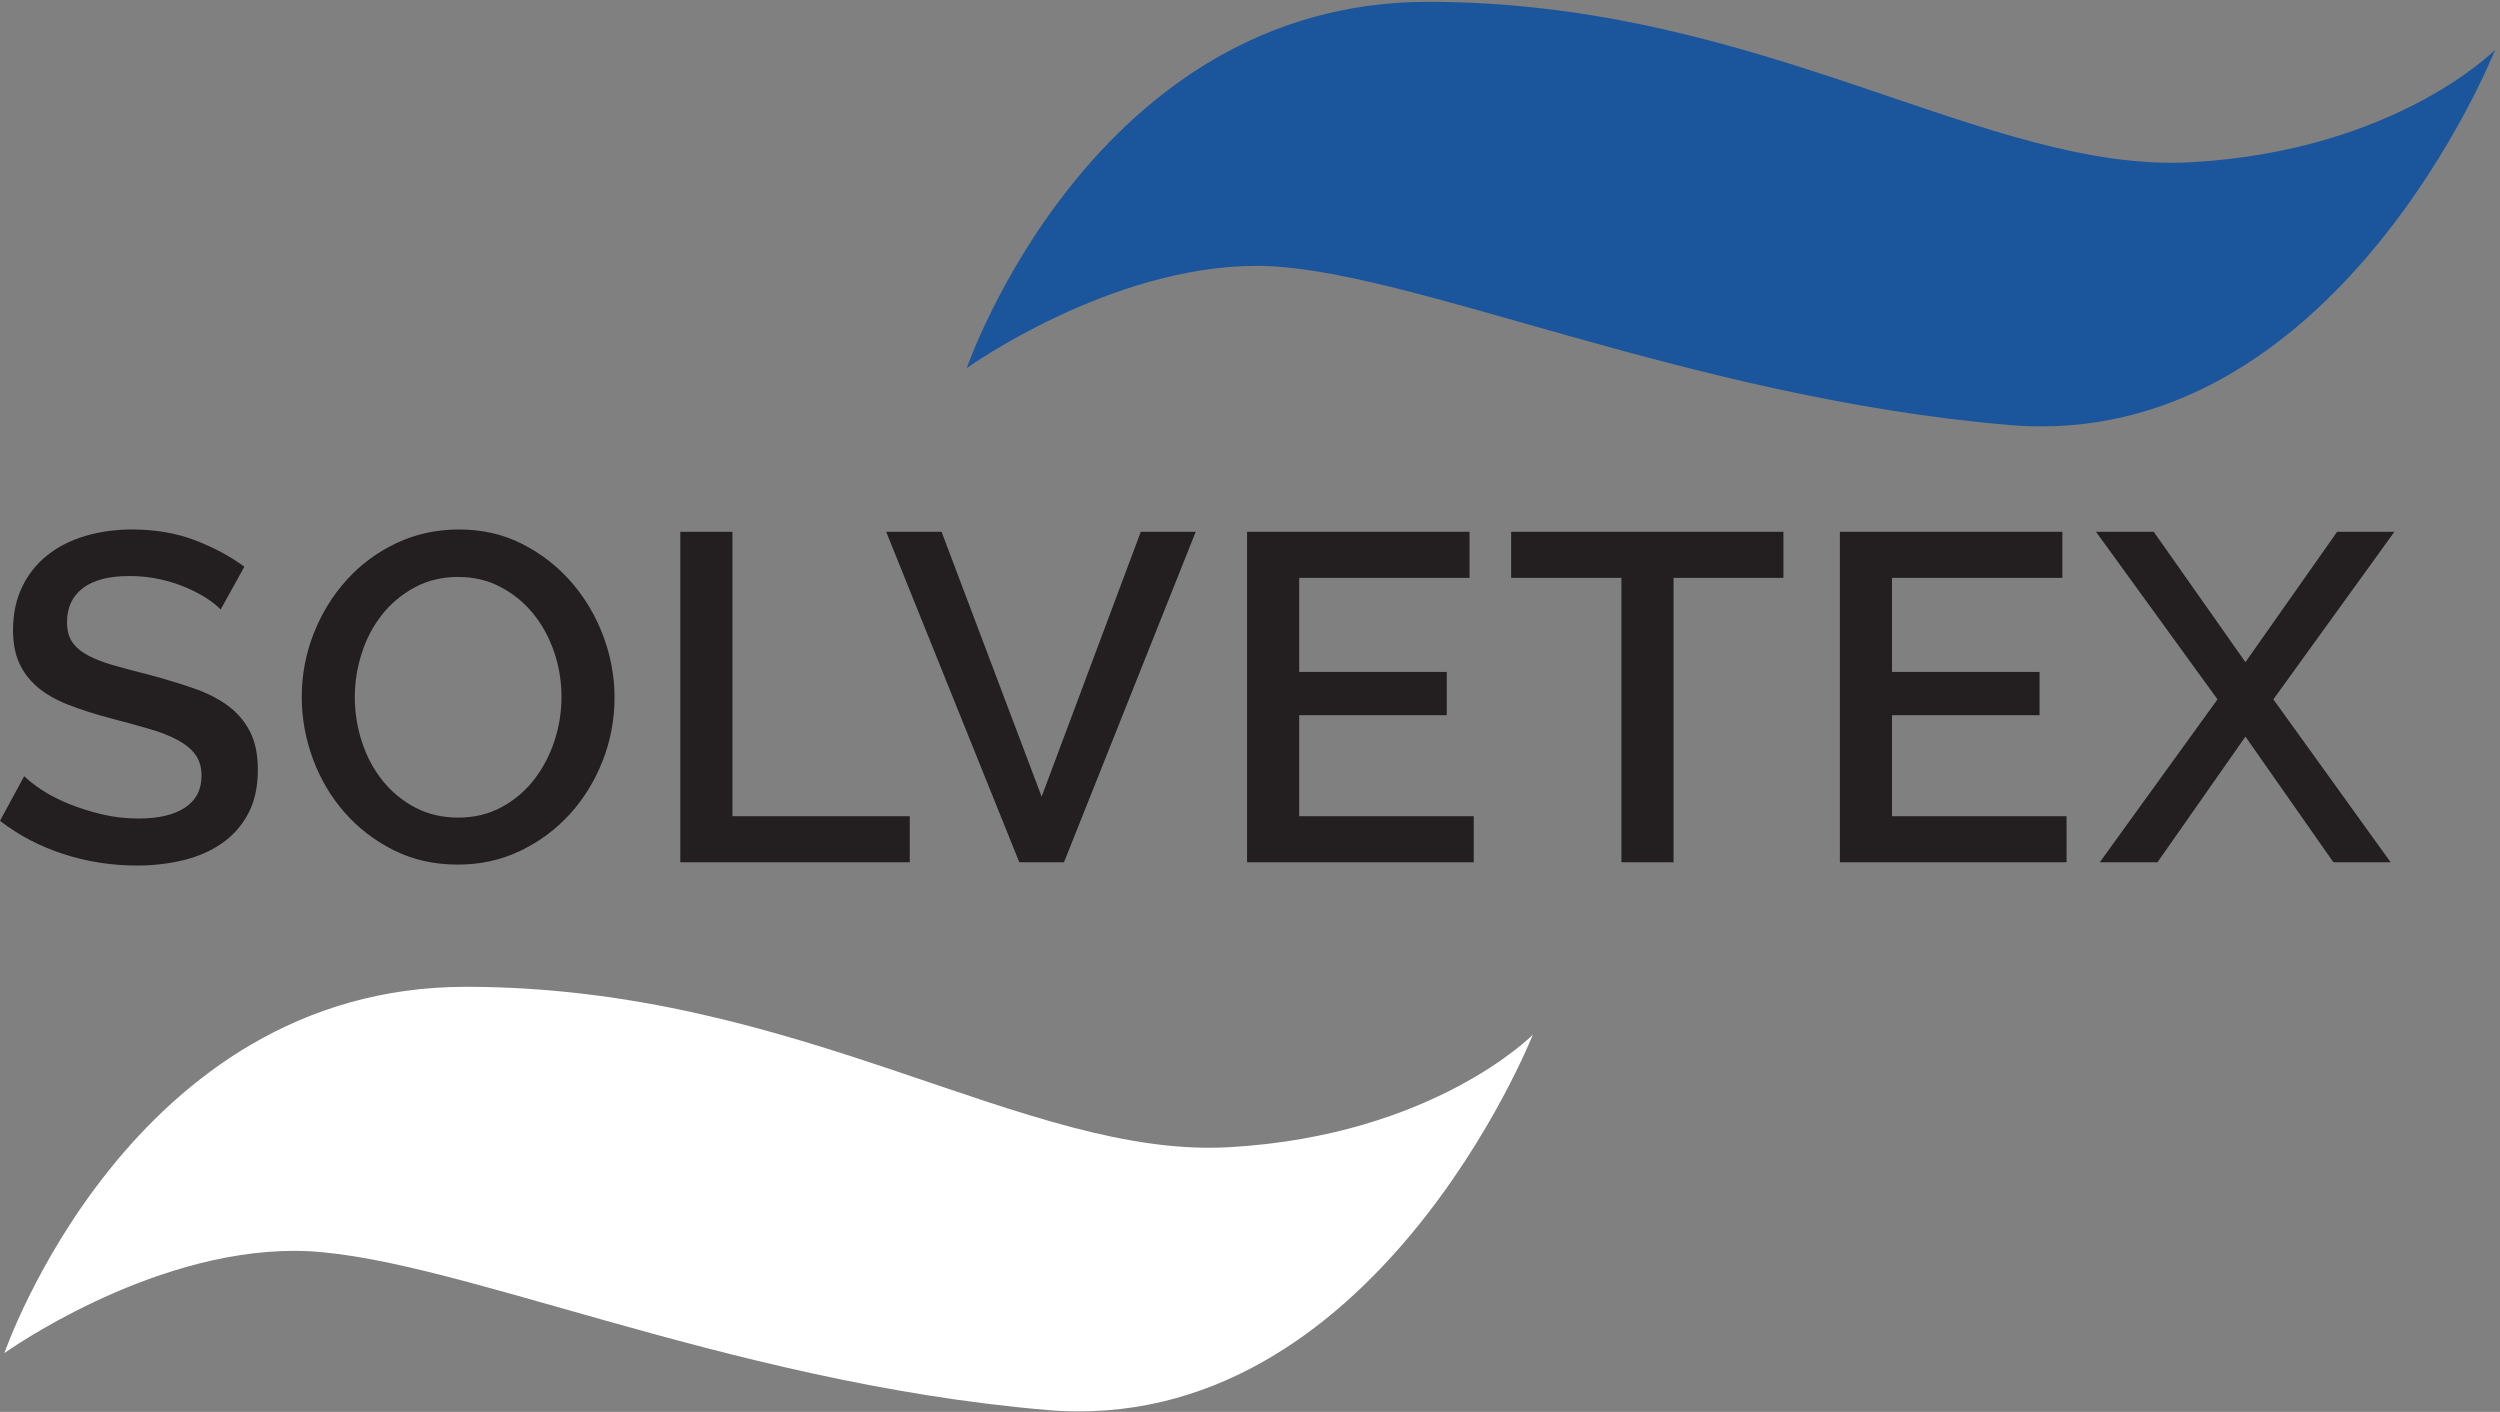
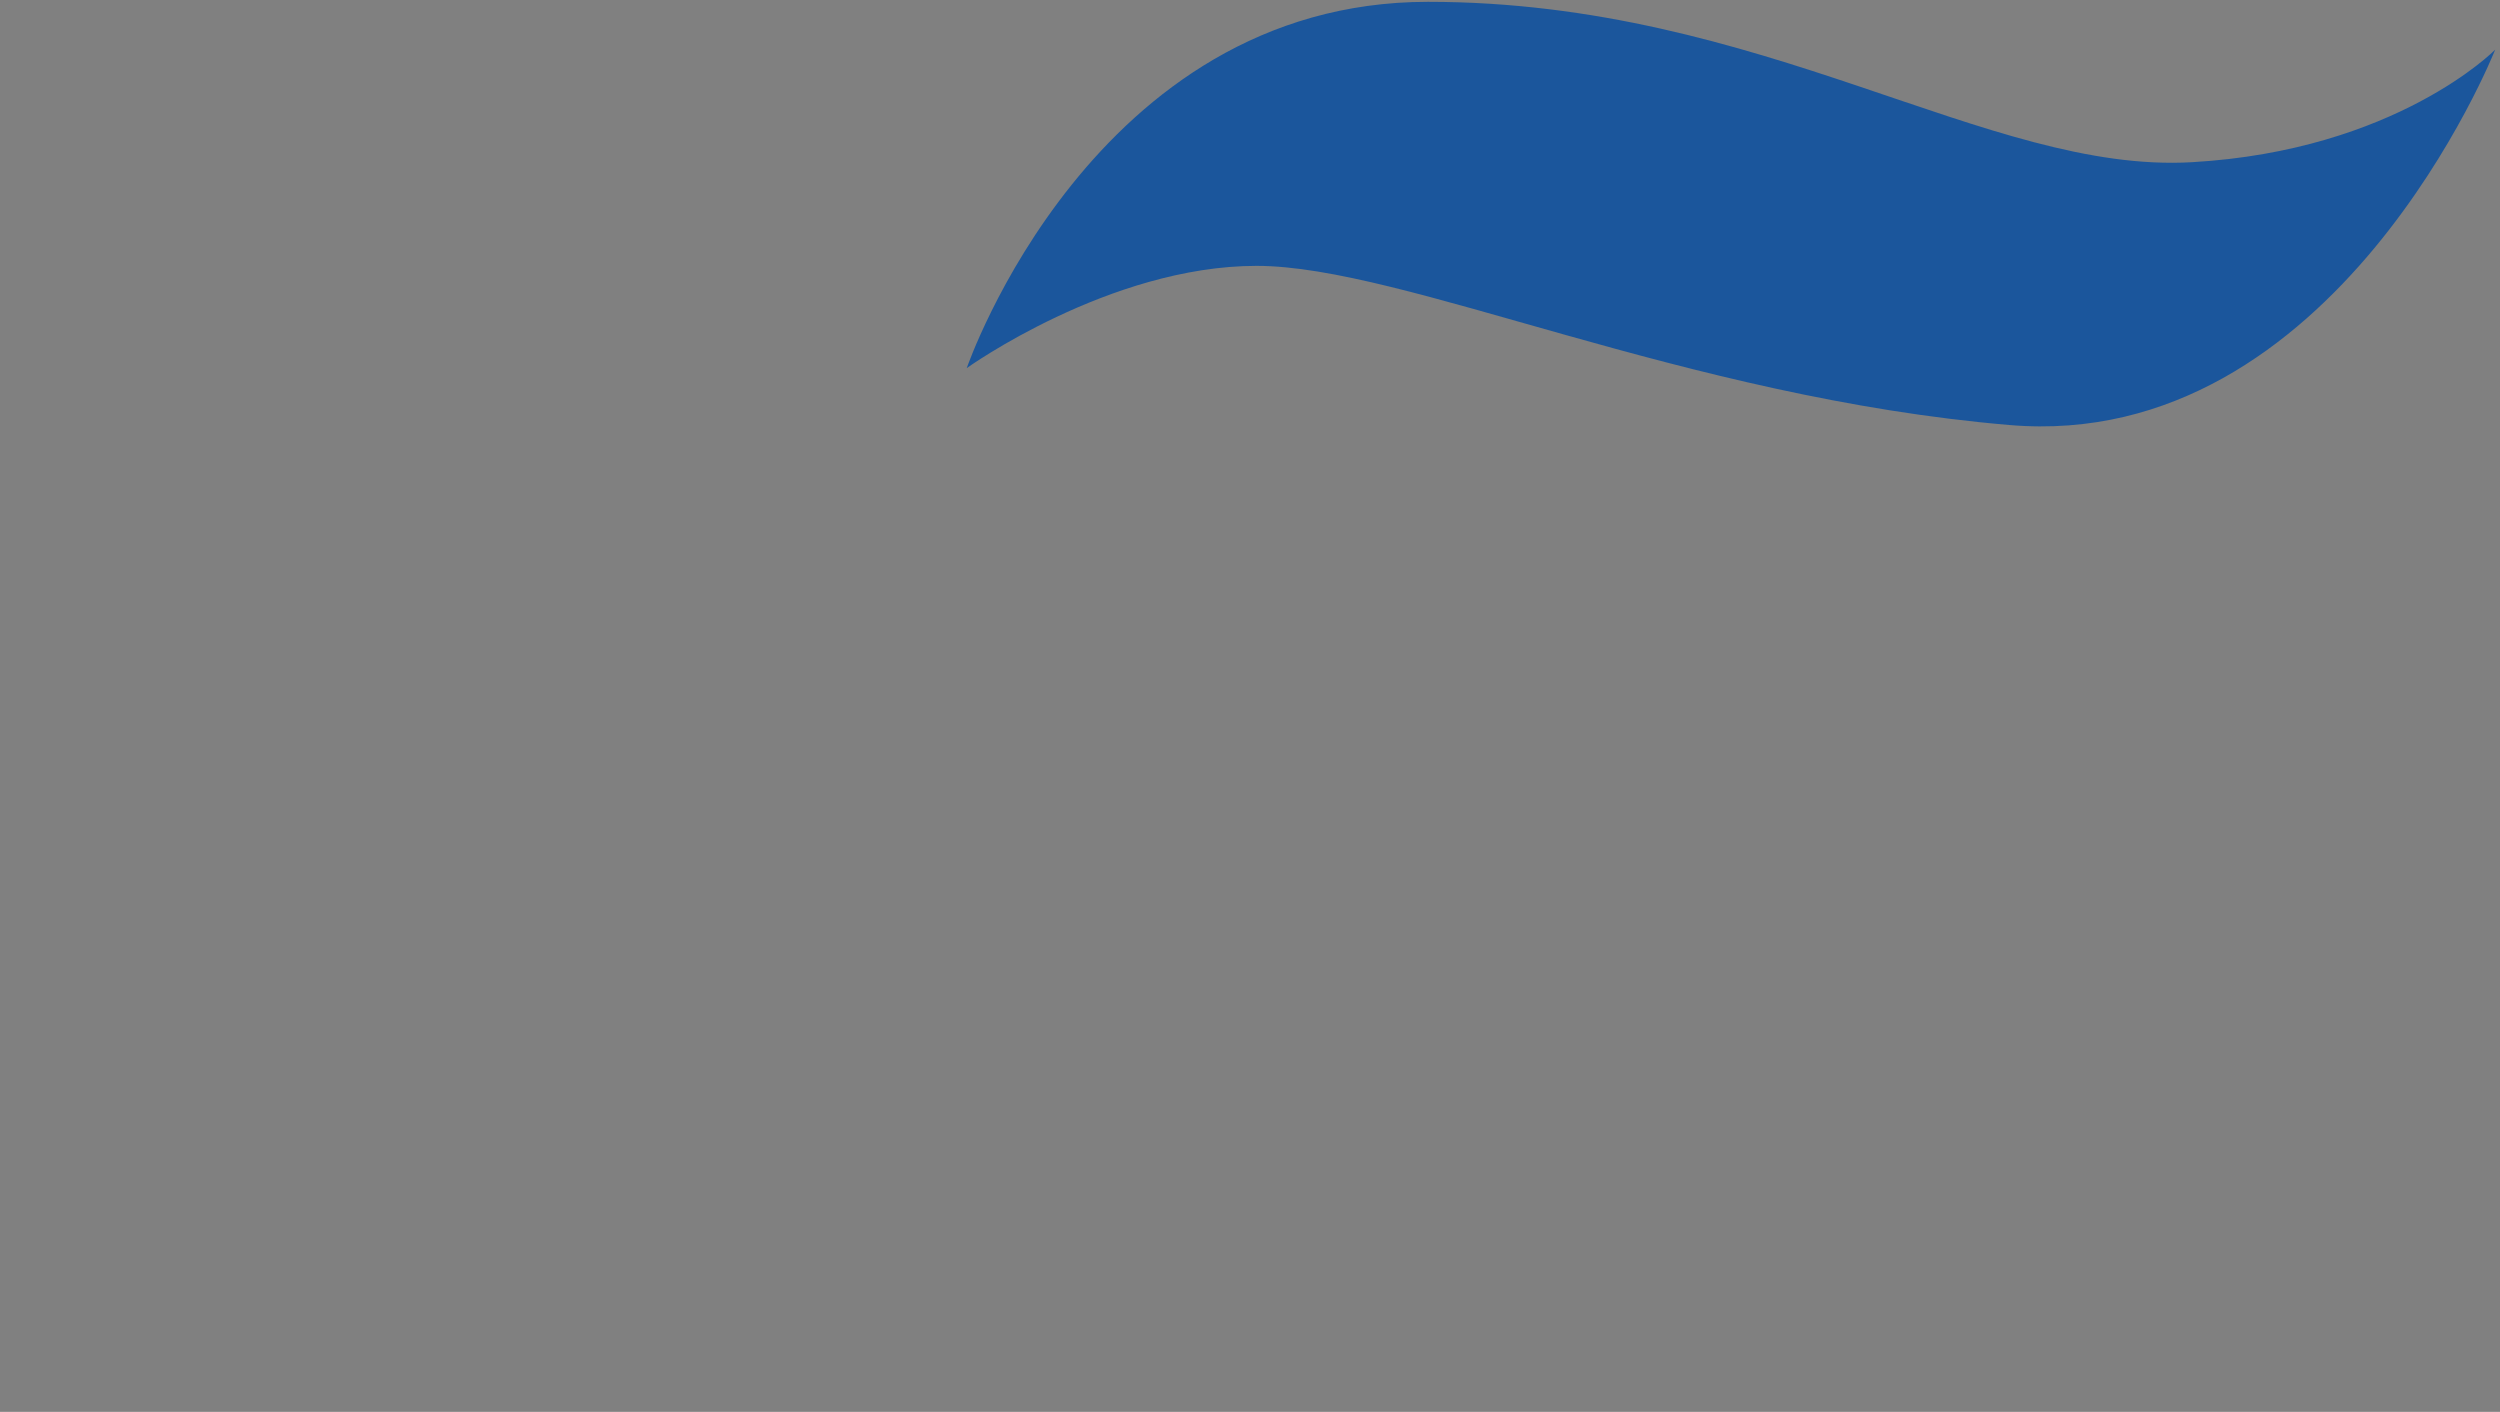
<svg xmlns="http://www.w3.org/2000/svg" width="100%" height="100%" viewBox="0 0 834 471" version="1.1" xml:space="preserve" style="fill-rule:evenodd;clip-rule:evenodd;stroke-linejoin:round;stroke-miterlimit:2;">
  <rect x="0" y="0" width="834" height="471" fill="#808080" stroke="none" />
  <g>
    <path d="M322.508,122.8c0,0 41.909,-122.192 153.884,-122.192c111.975,0 186.637,57.409 254.8,53.504c68.171,-3.904 101.2,-37.537 101.2,-37.537c-0,-0 -53.171,134.442 -162.004,125.217c-108.842,-9.225 -202.046,-53.1 -251.18,-53.1c-49.137,-0 -96.7,34.108 -96.7,34.108Z" style="fill:#1b569c;fill-rule:nonzero;" />
-     <path d="M1.471,451.388c-0,-0 41.912,-122.188 153.883,-122.188c111.971,-0 186.634,57.408 254.8,53.504c68.167,-3.904 101.204,-37.537 101.204,-37.537c0,-0 -53.175,134.437 -162.012,125.212c-108.838,-9.225 -202.042,-53.1 -251.175,-53.1c-49.138,0 -96.7,34.109 -96.7,34.109Z" style="fill:#fff;fill-rule:nonzero;" />
-     <path d="M718.492,177.413l30.587,43.475l30.588,-43.475l19.1,-0l-40.371,55.895l39.129,54.346l-19.1,0l-29.346,-41.921l-29.35,41.921l-19.25,0l39.283,-54.346l-40.529,-55.895l19.259,-0Zm-29.088,94.87l0,15.371l-75.621,0l0,-110.241l74.225,-0l0,15.37l-56.833,0l-0,31.367l49.221,0l-0,14.438l-49.221,-0l-0,33.695l58.229,0Zm-94.454,-79.5l-36.646,0l0,94.871l-17.391,0l-0,-94.871l-36.801,0l0,-15.37l90.838,-0l-0,15.37Zm-103.308,79.5l-0,15.371l-75.621,0l-0,-110.241l74.221,-0l-0,15.37l-56.83,0l0,31.367l49.226,0l-0,14.438l-49.226,-0l0,33.695l58.23,0Zm-177.534,-94.87l33.384,88.35l33.075,-88.35l18.321,-0l-43.938,110.241l-14.908,0l-44.409,-110.241l18.475,-0Zm-87.158,110.241l-0,-110.241l17.392,-0l-0,94.87l59.158,0l-0,15.371l-76.55,0Zm-108.583,-55.121c-0,5.175 0.8,10.196 2.404,15.063c1.608,4.866 3.908,9.162 6.912,12.887c3,3.725 6.625,6.7 10.867,8.93c4.246,2.225 9.008,3.337 14.287,3.337c5.384,-0 10.221,-1.163 14.517,-3.492c4.296,-2.333 7.921,-5.412 10.871,-9.241c2.946,-3.829 5.2,-8.125 6.754,-12.888c1.554,-4.762 2.329,-9.629 2.329,-14.596c0,-5.279 -0.829,-10.325 -2.487,-15.137c-1.654,-4.817 -3.983,-9.059 -6.984,-12.734c-3.004,-3.675 -6.625,-6.625 -10.87,-8.849c-4.246,-2.23 -8.954,-3.342 -14.13,-3.342c-5.383,-0 -10.22,1.166 -14.52,3.496c-4.292,2.329 -7.917,5.358 -10.867,9.083c-2.95,3.725 -5.204,7.996 -6.754,12.812c-1.554,4.809 -2.329,9.705 -2.329,14.671Zm34.316,55.9c-7.766,0 -14.829,-1.579 -21.196,-4.737c-6.366,-3.159 -11.854,-7.35 -16.462,-12.579c-4.604,-5.23 -8.15,-11.204 -10.633,-17.934c-2.484,-6.729 -3.725,-13.608 -3.725,-20.65c-0,-7.35 1.32,-14.387 3.958,-21.116c2.638,-6.729 6.287,-12.68 10.946,-17.854c4.662,-5.18 10.2,-9.292 16.617,-12.346c6.416,-3.054 13.404,-4.58 20.958,-4.58c7.766,0 14.829,1.63 21.196,4.888c6.366,3.262 11.829,7.533 16.379,12.812c4.558,5.28 8.075,11.255 10.562,17.934c2.484,6.675 3.725,13.483 3.725,20.417c0,7.35 -1.321,14.391 -3.958,21.12c-2.642,6.725 -6.287,12.655 -10.946,17.779c-4.658,5.121 -10.171,9.213 -16.537,12.263c-6.367,3.054 -13.329,4.583 -20.884,4.583Zm-79.083,-85.091c-1.037,-1.138 -2.537,-2.355 -4.504,-3.65c-1.967,-1.292 -4.271,-2.509 -6.913,-3.646c-2.637,-1.142 -5.562,-2.071 -8.77,-2.796c-3.213,-0.725 -6.625,-1.087 -10.25,-1.087c-6.83,-0 -12.005,1.345 -15.526,4.037c-3.52,2.692 -5.279,6.471 -5.279,11.333c0,2.692 0.567,4.892 1.705,6.6c1.141,1.709 2.85,3.184 5.125,4.425c2.279,1.242 5.124,2.355 8.541,3.338c3.417,0.983 7.404,2.046 11.959,3.183c5.379,1.45 10.324,2.954 14.824,4.504c4.505,1.554 8.334,3.492 11.492,5.825c3.159,2.329 5.617,5.2 7.375,8.613c1.759,3.421 2.642,7.662 2.642,12.737c-0,5.796 -1.088,10.709 -3.263,14.75c-2.175,4.034 -5.096,7.321 -8.775,9.859c-3.671,2.537 -7.941,4.4 -12.808,5.591c-4.862,1.188 -10.042,1.784 -15.525,1.784c-8.388,-0 -16.512,-1.267 -24.379,-3.805c-7.867,-2.533 -14.959,-6.237 -21.271,-11.104l8.071,-14.904c1.346,1.346 3.262,2.85 5.746,4.504c2.487,1.659 5.408,3.184 8.771,4.584c3.366,1.396 7.066,2.583 11.104,3.57c4.037,0.98 8.229,1.475 12.579,1.475c6.625,0 11.775,-1.22 15.45,-3.649c3.671,-2.434 5.512,-5.98 5.512,-10.638c0,-2.796 -0.675,-5.125 -2.02,-6.987c-1.346,-1.867 -3.313,-3.496 -5.901,-4.892c-2.587,-1.396 -5.745,-2.638 -9.47,-3.725c-3.729,-1.088 -7.971,-2.254 -12.734,-3.496c-5.487,-1.446 -10.275,-2.975 -14.362,-4.579c-4.088,-1.604 -7.479,-3.546 -10.171,-5.825c-2.692,-2.275 -4.737,-4.942 -6.133,-7.996c-1.4,-3.05 -2.096,-6.754 -2.096,-11.1c-0,-5.383 1.008,-10.171 3.029,-14.362c2.017,-4.192 4.812,-7.713 8.383,-10.559c3.571,-2.85 7.788,-4.996 12.654,-6.446c4.867,-1.45 10.096,-2.171 15.684,-2.171c7.658,0 14.621,1.188 20.883,3.567c6.263,2.383 11.775,5.333 16.538,8.854l-7.917,14.284Z" style="fill:#231f20;fill-rule:nonzero;" />
  </g>
</svg>